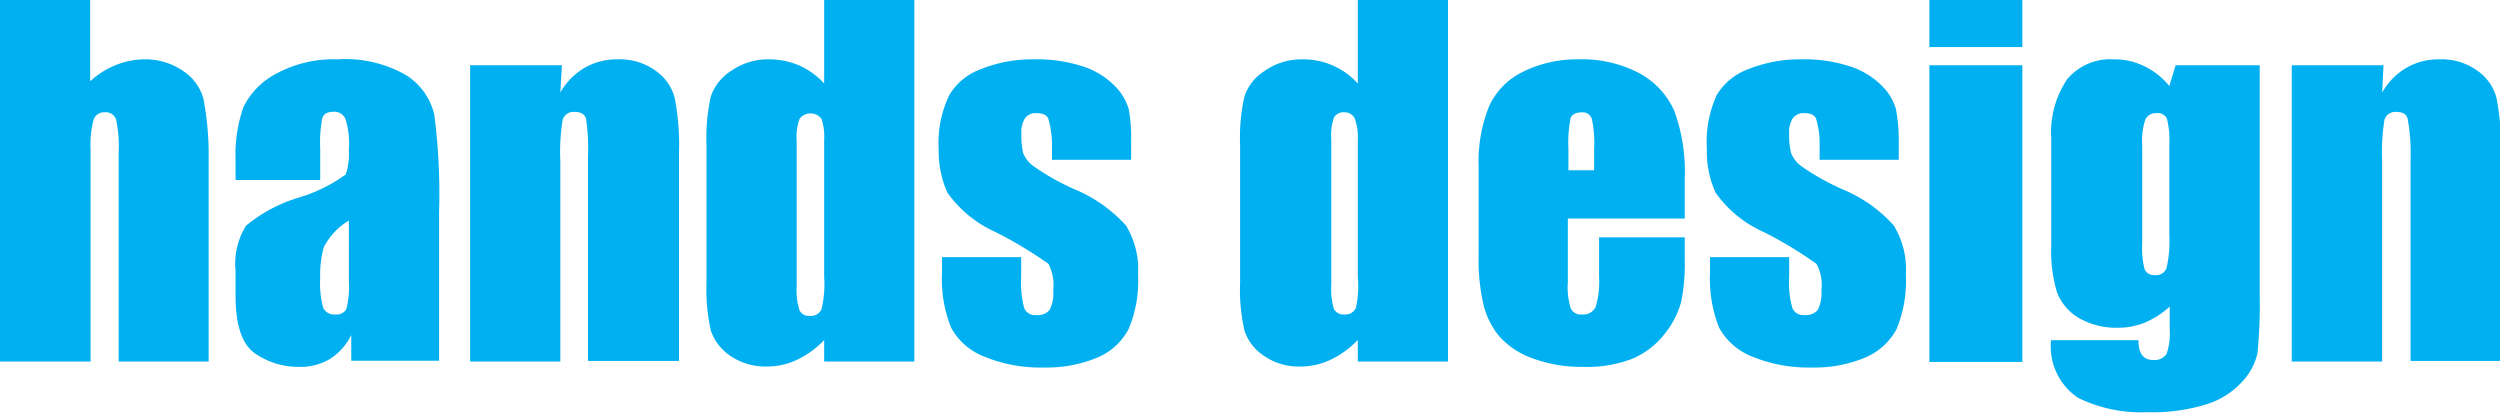
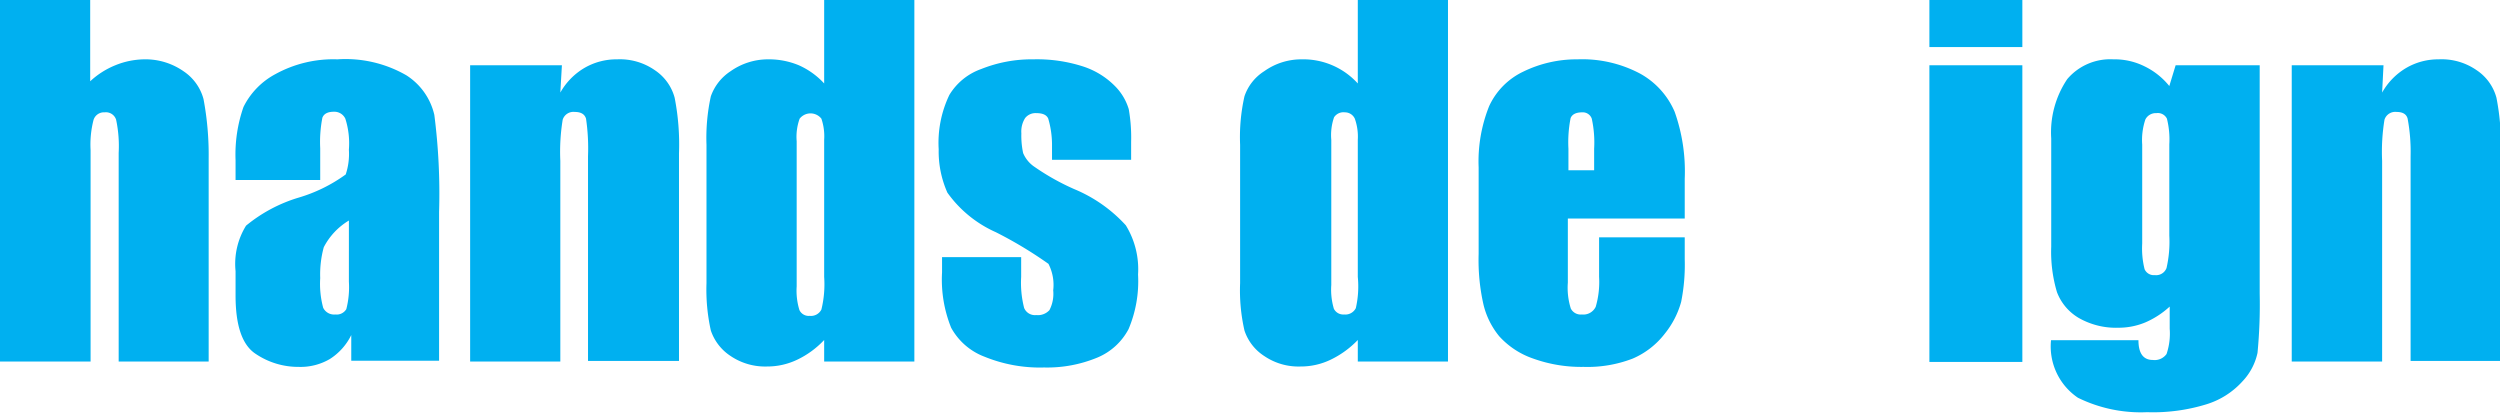
<svg xmlns="http://www.w3.org/2000/svg" viewBox="0 0 126.4 20.86">
  <defs>
    <style>.cls-1{fill:#00b0f0;}</style>
  </defs>
  <g id="レイヤー_2" data-name="レイヤー 2">
    <g id="image">
      <path class="cls-1" d="M4.56,0V4.11A4.14,4.14,0,0,1,5.83,3.3,4,4,0,0,1,7.29,3a3.36,3.36,0,0,1,2,.61,2.45,2.45,0,0,1,1,1.4A15.24,15.24,0,0,1,10.55,8V18.28H6V7.73a6.4,6.4,0,0,0-.13-1.68.54.54,0,0,0-.58-.37.55.55,0,0,0-.56.38,5,5,0,0,0-.15,1.53V18.28H0V0Z" />
      <path class="cls-1" d="M16.19,9.1H11.91v-1a7.29,7.29,0,0,1,.4-2.69,3.79,3.79,0,0,1,1.61-1.66A6.08,6.08,0,0,1,17.06,3a6.16,6.16,0,0,1,3.49.81,3.23,3.23,0,0,1,1.41,2,31.2,31.2,0,0,1,.24,4.91v7.52H17.76V16.94a3,3,0,0,1-1.08,1.21,2.93,2.93,0,0,1-1.57.4,3.85,3.85,0,0,1-2.2-.67c-.67-.45-1-1.43-1-2.94V13.71a3.67,3.67,0,0,1,.53-2.3A7.62,7.62,0,0,1,15.07,10a7.82,7.82,0,0,0,2.41-1.18,3.3,3.3,0,0,0,.16-1.25A4.1,4.1,0,0,0,17.46,6a.61.61,0,0,0-.58-.35c-.31,0-.5.1-.58.3a6.42,6.42,0,0,0-.11,1.55Zm1.45,2.05a3.38,3.38,0,0,0-1.27,1.35,5.19,5.19,0,0,0-.18,1.56,4.64,4.64,0,0,0,.15,1.5.61.61,0,0,0,.61.34.57.57,0,0,0,.56-.27,4.48,4.48,0,0,0,.13-1.39Z" />
      <path class="cls-1" d="M28.41,3.3l-.08,1.38a3.35,3.35,0,0,1,1.21-1.24A3.22,3.22,0,0,1,31.2,3a3.09,3.09,0,0,1,1.91.55,2.43,2.43,0,0,1,1,1.39,12.28,12.28,0,0,1,.22,2.81v10.5H29.73V7.9A10.32,10.32,0,0,0,29.63,6c-.07-.23-.26-.34-.57-.34a.57.57,0,0,0-.61.39,10.09,10.09,0,0,0-.12,2.08V18.28H23.77V3.3Z" />
      <path class="cls-1" d="M46.23,0V18.28H41.67V17.19a4.57,4.57,0,0,1-1.37,1,3.51,3.51,0,0,1-1.52.34A3.11,3.11,0,0,1,36.94,18a2.49,2.49,0,0,1-1-1.29,9.53,9.53,0,0,1-.22-2.39v-7a9.81,9.81,0,0,1,.22-2.45,2.51,2.51,0,0,1,1-1.27A3.28,3.28,0,0,1,38.84,3a3.93,3.93,0,0,1,1.55.3,3.89,3.89,0,0,1,1.28.92V0ZM41.67,7.07A2.77,2.77,0,0,0,41.53,6a.7.7,0,0,0-1.1,0,2.7,2.7,0,0,0-.15,1.14v7.34a3.33,3.33,0,0,0,.14,1.2.52.52,0,0,0,.52.29.59.59,0,0,0,.59-.32A5.36,5.36,0,0,0,41.67,14Z" />
      <path class="cls-1" d="M57.19,8.08h-4V7.27A4.73,4.73,0,0,0,53,6c-.08-.19-.28-.28-.6-.28a.67.67,0,0,0-.57.25,1.27,1.27,0,0,0-.19.77,4.17,4.17,0,0,0,.09,1,1.57,1.57,0,0,0,.58.7,11.92,11.92,0,0,0,2,1.12,7.34,7.34,0,0,1,2.61,1.83,4.23,4.23,0,0,1,.62,2.49,6.21,6.21,0,0,1-.48,2.76,3.15,3.15,0,0,1-1.58,1.44,6.62,6.62,0,0,1-2.69.5,7.4,7.4,0,0,1-3-.54,3.22,3.22,0,0,1-1.7-1.47,6.51,6.51,0,0,1-.46-2.8V13h4v1a5.14,5.14,0,0,0,.15,1.57.59.59,0,0,0,.61.36.79.79,0,0,0,.67-.25,1.79,1.79,0,0,0,.19-1,2.33,2.33,0,0,0-.24-1.34,20.82,20.82,0,0,0-2.66-1.6,6,6,0,0,1-2.45-2,5.12,5.12,0,0,1-.44-2.19A5.6,5.6,0,0,1,48,4.8a3.08,3.08,0,0,1,1.61-1.31A6.87,6.87,0,0,1,52.25,3a7.57,7.57,0,0,1,2.54.37,4,4,0,0,1,1.6,1,2.78,2.78,0,0,1,.68,1.15,8.32,8.32,0,0,1,.12,1.66Z" />
      <path class="cls-1" d="M73.21,0V18.28H68.65V17.19a4.73,4.73,0,0,1-1.38,1,3.47,3.47,0,0,1-1.51.34A3.07,3.07,0,0,1,63.92,18a2.44,2.44,0,0,1-1-1.29,9.07,9.07,0,0,1-.22-2.39v-7a9.35,9.35,0,0,1,.22-2.45,2.41,2.41,0,0,1,1-1.27A3.23,3.23,0,0,1,65.81,3a3.72,3.72,0,0,1,2.84,1.22V0ZM68.65,7.07A2.72,2.72,0,0,0,68.5,6,.55.55,0,0,0,68,5.68a.57.57,0,0,0-.55.25,2.75,2.75,0,0,0-.14,1.14v7.34a3.4,3.4,0,0,0,.13,1.2.53.53,0,0,0,.52.29.59.59,0,0,0,.59-.32A4.91,4.91,0,0,0,68.65,14Z" />
      <path class="cls-1" d="M85.18,11.05H79.27v3.24a3.5,3.5,0,0,0,.15,1.31.56.56,0,0,0,.56.3.69.69,0,0,0,.7-.39A4.47,4.47,0,0,0,80.85,14V12h4.33v1.11A9.54,9.54,0,0,1,85,15.26a4.43,4.43,0,0,1-.82,1.6,4.08,4.08,0,0,1-1.63,1.27,6.35,6.35,0,0,1-2.48.42,7.18,7.18,0,0,1-2.55-.42A4.12,4.12,0,0,1,75.8,17,4,4,0,0,1,75,15.38a10.18,10.18,0,0,1-.24-2.54V8.47a7.52,7.52,0,0,1,.53-3.1A3.59,3.59,0,0,1,77,3.63,6.15,6.15,0,0,1,79.76,3a6.24,6.24,0,0,1,3.16.72,4,4,0,0,1,1.75,1.93,9,9,0,0,1,.51,3.39ZM80.6,8.61V7.52A5.64,5.64,0,0,0,80.48,6,.48.48,0,0,0,80,5.68c-.32,0-.51.1-.59.29a6.3,6.3,0,0,0-.11,1.55V8.61Z" />
-       <path class="cls-1" d="M96,8.08h-4V7.27A4.23,4.23,0,0,0,91.82,6c-.08-.19-.28-.28-.59-.28a.68.68,0,0,0-.58.25,1.27,1.27,0,0,0-.19.77,3.64,3.64,0,0,0,.1,1,1.53,1.53,0,0,0,.57.7,12.38,12.38,0,0,0,2,1.12,7.15,7.15,0,0,1,2.61,1.83,4.23,4.23,0,0,1,.62,2.49,6.38,6.38,0,0,1-.47,2.76,3.22,3.22,0,0,1-1.59,1.44,6.57,6.57,0,0,1-2.68.5,7.45,7.45,0,0,1-3-.54,3.26,3.26,0,0,1-1.7-1.47,6.66,6.66,0,0,1-.46-2.8V13h4v1a4.73,4.73,0,0,0,.16,1.57.59.59,0,0,0,.6.36.81.81,0,0,0,.68-.25,1.88,1.88,0,0,0,.19-1,2.23,2.23,0,0,0-.25-1.34,20.28,20.28,0,0,0-2.65-1.6,5.93,5.93,0,0,1-2.45-2,5,5,0,0,1-.44-2.19A5.75,5.75,0,0,1,86.8,4.8a3.12,3.12,0,0,1,1.61-1.31A7,7,0,0,1,91.05,3a7.55,7.55,0,0,1,2.53.37,4,4,0,0,1,1.6,1,2.68,2.68,0,0,1,.68,1.15A8.32,8.32,0,0,1,96,7.21Z" />
      <path class="cls-1" d="M102.25,0V2.38h-4.7V0Zm0,3.3v15h-4.7V3.3Z" />
      <path class="cls-1" d="M114.25,3.3V14.84a25.77,25.77,0,0,1-.11,3,3,3,0,0,1-.76,1.44,4.06,4.06,0,0,1-1.82,1.16,9.14,9.14,0,0,1-3,.4,7.2,7.2,0,0,1-3.5-.73,3.13,3.13,0,0,1-1.36-2.91h4.42c0,.66.24,1,.73,1a.74.74,0,0,0,.69-.3,3.22,3.22,0,0,0,.16-1.28V15.5a4.39,4.39,0,0,1-1.23.8,3.51,3.51,0,0,1-1.36.27,3.79,3.79,0,0,1-2-.49A2.57,2.57,0,0,1,104,14.77a7.12,7.12,0,0,1-.29-2.29V7A4.82,4.82,0,0,1,104.52,4,2.85,2.85,0,0,1,106.85,3a3.39,3.39,0,0,1,1.57.35,3.65,3.65,0,0,1,1.26,1L110,3.3Zm-4.57,4A4.32,4.32,0,0,0,109.56,6a.51.51,0,0,0-.53-.28.59.59,0,0,0-.56.32,3.26,3.26,0,0,0-.16,1.27v5a4.33,4.33,0,0,0,.12,1.3.51.51,0,0,0,.52.3.56.56,0,0,0,.59-.36,5.93,5.93,0,0,0,.14-1.64Z" />
-       <path class="cls-1" d="M120.51,3.3l-.07,1.38a3.35,3.35,0,0,1,1.21-1.24A3.21,3.21,0,0,1,123.3,3a3.1,3.1,0,0,1,1.92.55,2.43,2.43,0,0,1,1,1.39,12.28,12.28,0,0,1,.22,2.81v10.5h-4.56V7.9A9.08,9.08,0,0,0,121.73,6c-.06-.23-.25-.34-.56-.34a.57.57,0,0,0-.61.39,10.09,10.09,0,0,0-.12,2.08V18.28h-4.57V3.3Z" />
+       <path class="cls-1" d="M120.51,3.3l-.07,1.38a3.35,3.35,0,0,1,1.21-1.24A3.21,3.21,0,0,1,123.3,3a3.1,3.1,0,0,1,1.92.55,2.43,2.43,0,0,1,1,1.39,12.28,12.28,0,0,1,.22,2.81v10.5h-4.56V7.9A9.08,9.08,0,0,0,121.73,6c-.06-.23-.25-.34-.56-.34a.57.57,0,0,0-.61.39,10.09,10.09,0,0,0-.12,2.08V18.28h-4.57V3.3" />
    </g>
  </g>
</svg>